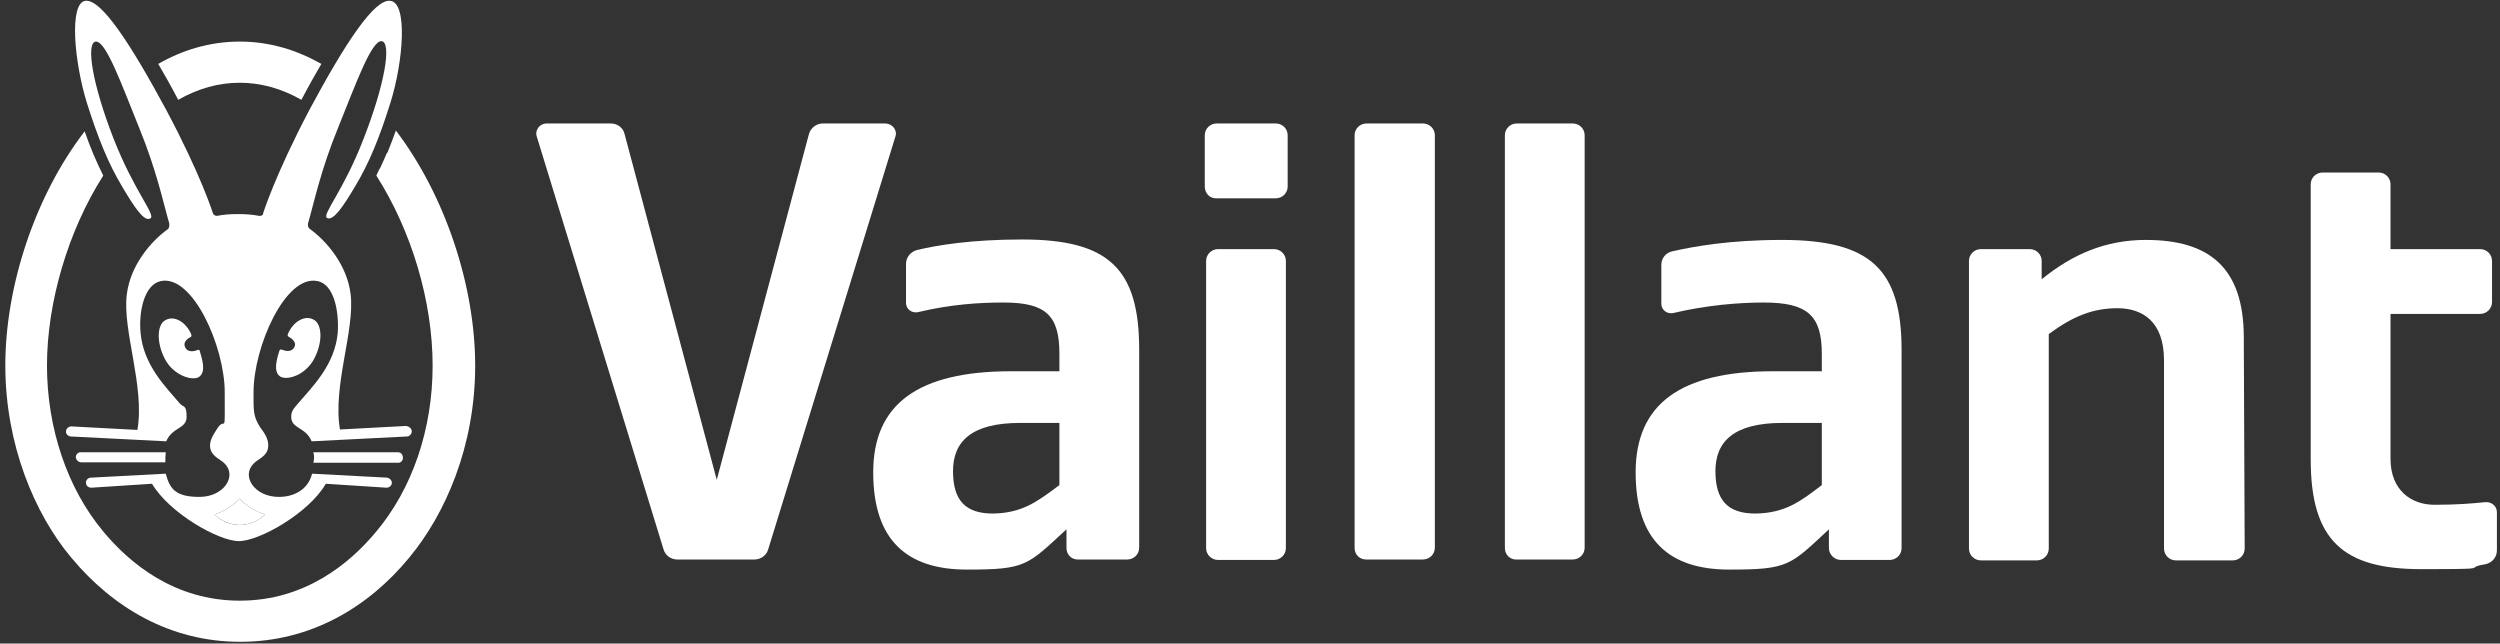
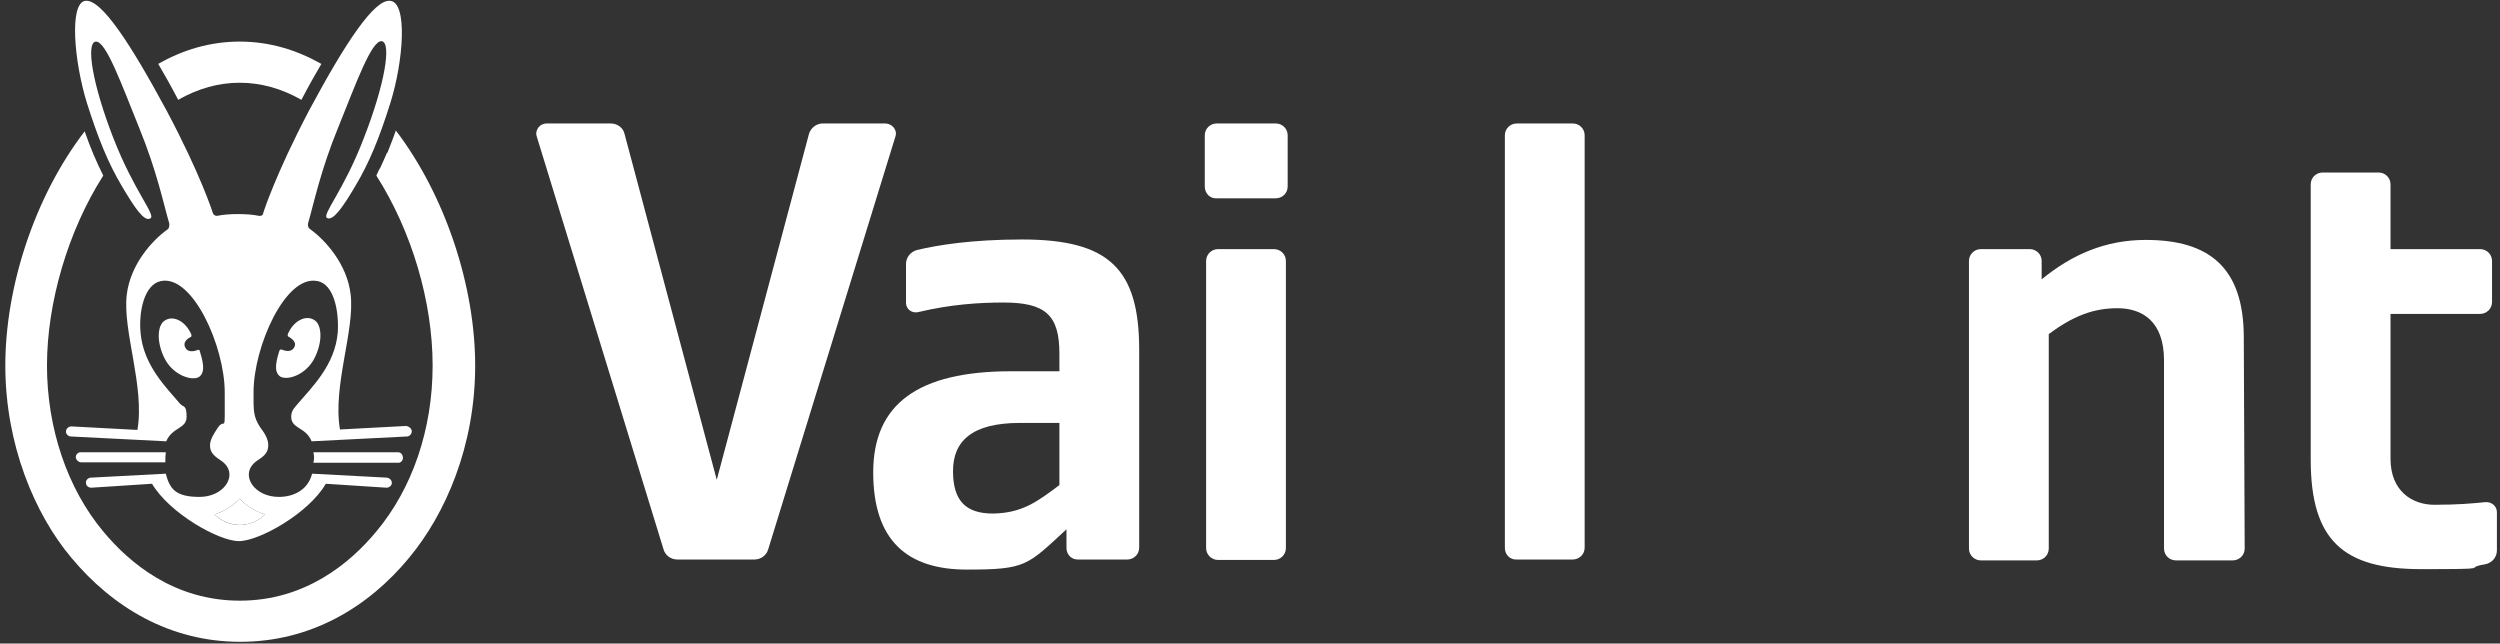
<svg xmlns="http://www.w3.org/2000/svg" width="101" height="26" viewBox="0 0 101 26" fill="none">
  <rect x="0" y="0" width="101" height="26" fill="#333333" stroke="none" />
  <g clip-path="url(#clip0_85_357)">
    <path d="M41.295 9.675C39.236 9.675 37.875 9.905 37.051 10.099C36.783 10.17 36.603 10.4 36.603 10.665V12.239C36.603 12.487 36.836 12.664 37.087 12.611C38.412 12.293 39.576 12.222 40.543 12.222C42.245 12.222 42.8 12.735 42.8 14.291V14.999H40.848C37.087 14.999 35.278 16.325 35.278 19.084C35.278 21.843 36.657 23.011 39.057 23.011C41.456 23.011 41.492 22.852 43.086 21.384V22.144C43.086 22.41 43.301 22.622 43.57 22.604H45.539C45.808 22.604 46.023 22.392 46.023 22.127V14.132C46.023 10.86 44.805 9.675 41.295 9.675ZM42.8 19.597C41.904 20.269 41.295 20.729 40.113 20.747C39.003 20.747 38.502 20.216 38.502 19.031C38.502 17.846 39.236 17.086 41.206 17.086H42.8V19.597Z" fill="white" />
-     <path d="M71.989 9.693C69.876 9.693 68.426 9.958 67.566 10.152C67.297 10.206 67.118 10.435 67.118 10.701V12.275C67.118 12.523 67.351 12.699 67.602 12.646C68.945 12.328 70.252 12.222 71.255 12.222C73.01 12.222 73.601 12.735 73.601 14.291V14.999H71.631C67.888 14.999 66.08 16.325 66.08 19.084C66.08 21.844 67.459 23.011 69.858 23.011C72.258 23.011 72.312 22.852 73.888 21.384V22.144C73.888 22.41 74.12 22.622 74.371 22.622H76.341C76.609 22.622 76.824 22.41 76.824 22.144V14.15C76.824 10.878 75.571 9.693 71.989 9.693ZM73.601 19.597C72.724 20.27 72.115 20.729 70.915 20.747C69.805 20.747 69.303 20.216 69.303 19.031C69.303 17.846 70.037 17.086 72.007 17.086H73.601V19.597Z" fill="white" />
    <path d="M100.409 20.287C99.872 20.34 99.281 20.393 98.35 20.393C97.418 20.393 96.577 19.81 96.577 18.536V12.682H100.194C100.463 12.682 100.678 12.469 100.678 12.204V10.541C100.678 10.276 100.463 10.064 100.194 10.064H96.577V7.446C96.577 7.181 96.362 6.969 96.093 6.969H93.837C93.568 6.969 93.353 7.181 93.353 7.446V18.572C93.353 21.861 94.696 22.993 97.812 22.993C100.928 22.993 99.424 22.958 100.391 22.799C100.678 22.746 100.875 22.516 100.875 22.233V20.694C100.875 20.446 100.66 20.269 100.409 20.287Z" fill="white" />
    <path d="M86.692 9.693C85.062 9.693 83.719 10.276 82.483 11.284V10.542C82.483 10.276 82.268 10.064 82 10.064H80.03C79.761 10.064 79.546 10.276 79.546 10.542V22.162C79.546 22.427 79.761 22.64 80.03 22.64H82.286C82.555 22.64 82.77 22.427 82.77 22.162V13.495C83.755 12.77 84.561 12.452 85.546 12.452C86.53 12.452 87.426 12.965 87.426 14.557V22.162C87.426 22.427 87.641 22.64 87.909 22.64H90.201C90.47 22.64 90.685 22.427 90.685 22.162L90.649 13.584C90.631 10.825 89.27 9.693 86.692 9.693Z" fill="white" />
    <path d="M63.537 4.988H61.281C61.012 4.988 60.797 5.2 60.797 5.465V22.144C60.797 22.41 61.012 22.622 61.281 22.604H63.537C63.806 22.604 64.02 22.392 64.02 22.127V5.465C64.02 5.2 63.806 4.988 63.537 4.988Z" fill="white" />
-     <path d="M57.484 4.988H55.21C54.941 4.988 54.726 5.2 54.726 5.465V22.144C54.726 22.41 54.941 22.622 55.228 22.604H57.484C57.753 22.604 57.968 22.392 57.968 22.127V5.465C57.968 5.2 57.753 4.988 57.484 4.988Z" fill="white" />
    <path d="M51.467 10.064H49.211C48.944 10.064 48.727 10.278 48.727 10.541V22.144C48.727 22.408 48.944 22.622 49.211 22.622H51.467C51.734 22.622 51.95 22.408 51.95 22.144V10.541C51.95 10.278 51.734 10.064 51.467 10.064Z" fill="white" />
    <path d="M51.539 4.988H49.157C48.888 4.988 48.673 5.2 48.673 5.465V7.535C48.673 7.818 48.888 8.03 49.157 8.012H51.539C51.807 8.012 52.022 7.8 52.022 7.535V5.465C52.022 5.2 51.807 4.988 51.539 4.988Z" fill="white" />
    <path d="M35.744 4.988H33.237C32.986 4.988 32.753 5.165 32.682 5.412L28.957 19.385L25.232 5.412C25.178 5.165 24.945 4.988 24.677 4.988H22.08C21.812 4.988 21.597 5.253 21.686 5.518L26.808 22.197C26.88 22.445 27.112 22.604 27.363 22.604H30.479C30.73 22.604 30.962 22.445 31.034 22.197L36.174 5.518C36.263 5.271 36.066 4.988 35.744 4.988Z" fill="white" />
    <path d="M9.688 21.207C10.064 21.207 10.422 21.065 10.709 20.782C10.279 20.658 9.903 20.393 9.688 20.145C9.455 20.393 9.079 20.658 8.667 20.782C8.954 21.065 9.33 21.207 9.688 21.207Z" fill="white" />
    <path d="M7.7 13.619C7.736 13.601 7.736 13.566 7.736 13.531C7.521 13 7.02 12.717 6.662 12.947C6.357 13.124 6.304 13.814 6.662 14.504C7.002 15.158 7.754 15.405 8.041 15.229C8.238 15.087 8.273 14.822 8.076 14.203C8.076 14.132 8.023 14.114 7.951 14.15C7.915 14.168 7.647 14.256 7.521 14.097C7.324 13.831 7.611 13.655 7.7 13.619Z" fill="white" />
    <path d="M11.407 14.132C11.336 14.097 11.3 14.132 11.282 14.185C11.085 14.804 11.121 15.069 11.318 15.211C11.622 15.388 12.356 15.14 12.697 14.486C13.055 13.796 13.001 13.106 12.697 12.929C12.338 12.699 11.837 12.982 11.622 13.513C11.622 13.548 11.622 13.584 11.658 13.601C11.748 13.654 12.052 13.831 11.855 14.079C11.712 14.256 11.461 14.15 11.407 14.132Z" fill="white" />
    <path d="M6.698 18.271H3.277C3.17 18.253 3.062 18.359 3.062 18.465C3.062 18.571 3.17 18.677 3.277 18.677H6.68C6.68 18.536 6.68 18.412 6.698 18.271Z" fill="white" />
    <path d="M16.099 18.271H12.661C12.697 18.412 12.697 18.554 12.661 18.695H16.063C16.189 18.713 16.278 18.607 16.278 18.501C16.278 18.359 16.189 18.271 16.081 18.271H16.099Z" fill="white" />
    <path d="M4.943 7.552C5.426 8.366 5.82 8.967 6.071 8.826C6.321 8.702 5.426 7.747 4.584 5.589C3.743 3.431 3.456 1.733 3.868 1.68C4.28 1.645 4.907 3.396 5.623 5.165C6.339 6.916 6.608 8.242 6.841 9.038C6.841 9.127 6.841 9.215 6.769 9.268C6.124 9.728 5.265 10.701 5.122 11.903C4.943 13.354 5.856 15.618 5.551 17.369L2.883 17.227C2.776 17.227 2.668 17.316 2.668 17.422C2.65 17.528 2.758 17.634 2.865 17.634L6.715 17.829C6.966 17.245 7.539 17.333 7.539 16.838C7.539 16.343 7.414 16.467 7.271 16.308C6.715 15.653 5.784 14.751 5.677 13.425C5.605 12.593 5.82 11.497 6.5 11.355C7.79 11.09 9.079 14.008 9.079 15.848C9.079 17.687 9.115 16.838 8.811 17.263C8.667 17.492 8.452 17.776 8.488 18.058C8.524 18.43 8.882 18.536 9.061 18.713C9.599 19.226 9.043 20.075 8.058 20.075C7.074 20.075 6.859 19.739 6.697 19.137L3.671 19.297C3.564 19.297 3.456 19.403 3.474 19.509C3.474 19.633 3.582 19.703 3.689 19.703L6.142 19.544C6.841 20.729 8.829 21.861 9.652 21.861C10.476 21.861 12.482 20.729 13.162 19.544L15.616 19.703C15.723 19.703 15.831 19.615 15.831 19.509C15.831 19.403 15.741 19.314 15.633 19.297L12.607 19.137C12.464 19.739 11.927 20.075 11.264 20.075C10.279 20.075 9.724 19.226 10.261 18.713C10.44 18.536 10.798 18.43 10.834 18.058C10.87 17.758 10.673 17.475 10.512 17.263C10.225 16.82 10.243 16.59 10.243 15.848C10.243 14.008 11.533 11.09 12.822 11.355C13.502 11.479 13.699 12.593 13.646 13.425C13.538 14.751 12.589 15.653 12.034 16.308C11.909 16.467 11.765 16.573 11.765 16.838C11.765 17.333 12.356 17.245 12.589 17.829L16.439 17.634C16.547 17.634 16.636 17.528 16.636 17.422C16.636 17.316 16.529 17.227 16.404 17.209L13.735 17.351C13.431 15.6 14.344 13.336 14.165 11.886C14.022 10.683 13.162 9.71 12.518 9.25C12.446 9.197 12.428 9.109 12.446 9.02C12.679 8.224 12.947 6.898 13.664 5.147C14.38 3.378 15.007 1.627 15.419 1.663C15.831 1.716 15.544 3.414 14.702 5.571C13.879 7.729 12.983 8.684 13.216 8.808C13.467 8.932 13.861 8.348 14.344 7.535C14.917 6.58 15.329 5.571 15.777 4.139C16.296 2.476 16.475 0.124 15.777 0.035C15.132 -0.071 13.932 1.769 12.5 4.439C11.121 7.057 10.637 8.596 10.637 8.596C10.637 8.667 10.584 8.737 10.458 8.72C10.207 8.667 9.921 8.649 9.616 8.649C9.312 8.649 9.025 8.667 8.775 8.72C8.649 8.72 8.614 8.649 8.596 8.596C8.596 8.596 8.112 7.057 6.715 4.439C5.283 1.786 4.083 -0.071 3.438 0.035C2.794 0.141 2.991 2.476 3.51 4.156C3.958 5.571 4.369 6.597 4.943 7.552ZM9.688 20.146C9.903 20.393 10.279 20.659 10.709 20.782C10.422 21.065 10.064 21.207 9.688 21.207C9.312 21.207 8.954 21.065 8.667 20.782C9.079 20.659 9.455 20.393 9.688 20.146Z" fill="white" />
    <path d="M9.688 3.343C10.53 3.343 11.371 3.573 12.177 4.033C12.464 3.484 12.732 3.007 12.983 2.582C11.98 2.016 10.888 1.68 9.688 1.68C8.488 1.68 7.378 2.016 6.393 2.582C6.644 3.007 6.912 3.484 7.199 4.033C8.005 3.573 8.829 3.343 9.688 3.343Z" fill="white" />
    <path d="M15.633 6.173C15.544 6.385 15.454 6.58 15.365 6.774C15.365 6.792 15.347 6.81 15.329 6.827C15.293 6.916 15.239 7.004 15.204 7.093C16.636 9.339 17.478 12.186 17.478 14.769C17.478 17.351 16.654 19.739 15.204 21.472C14.147 22.746 12.338 24.267 9.688 24.267C7.038 24.267 5.229 22.746 4.172 21.472C2.722 19.739 1.898 17.298 1.898 14.769C1.898 12.239 2.74 9.339 4.172 7.093C3.904 6.562 3.653 5.978 3.42 5.306C1.397 7.941 0.215 11.585 0.215 14.769C0.215 17.952 1.397 20.765 2.883 22.533C4.549 24.532 6.859 25.929 9.706 25.929C12.553 25.929 14.881 24.532 16.529 22.533C17.997 20.765 19.197 18.023 19.197 14.769C19.197 11.567 17.997 7.906 15.992 5.271C15.884 5.589 15.759 5.89 15.651 6.173H15.633Z" fill="white" />
  </g>
  <defs>
    <clipPath id="clip0_85_357">
      <rect width="101" height="26" fill="white" />
    </clipPath>
  </defs>
</svg>